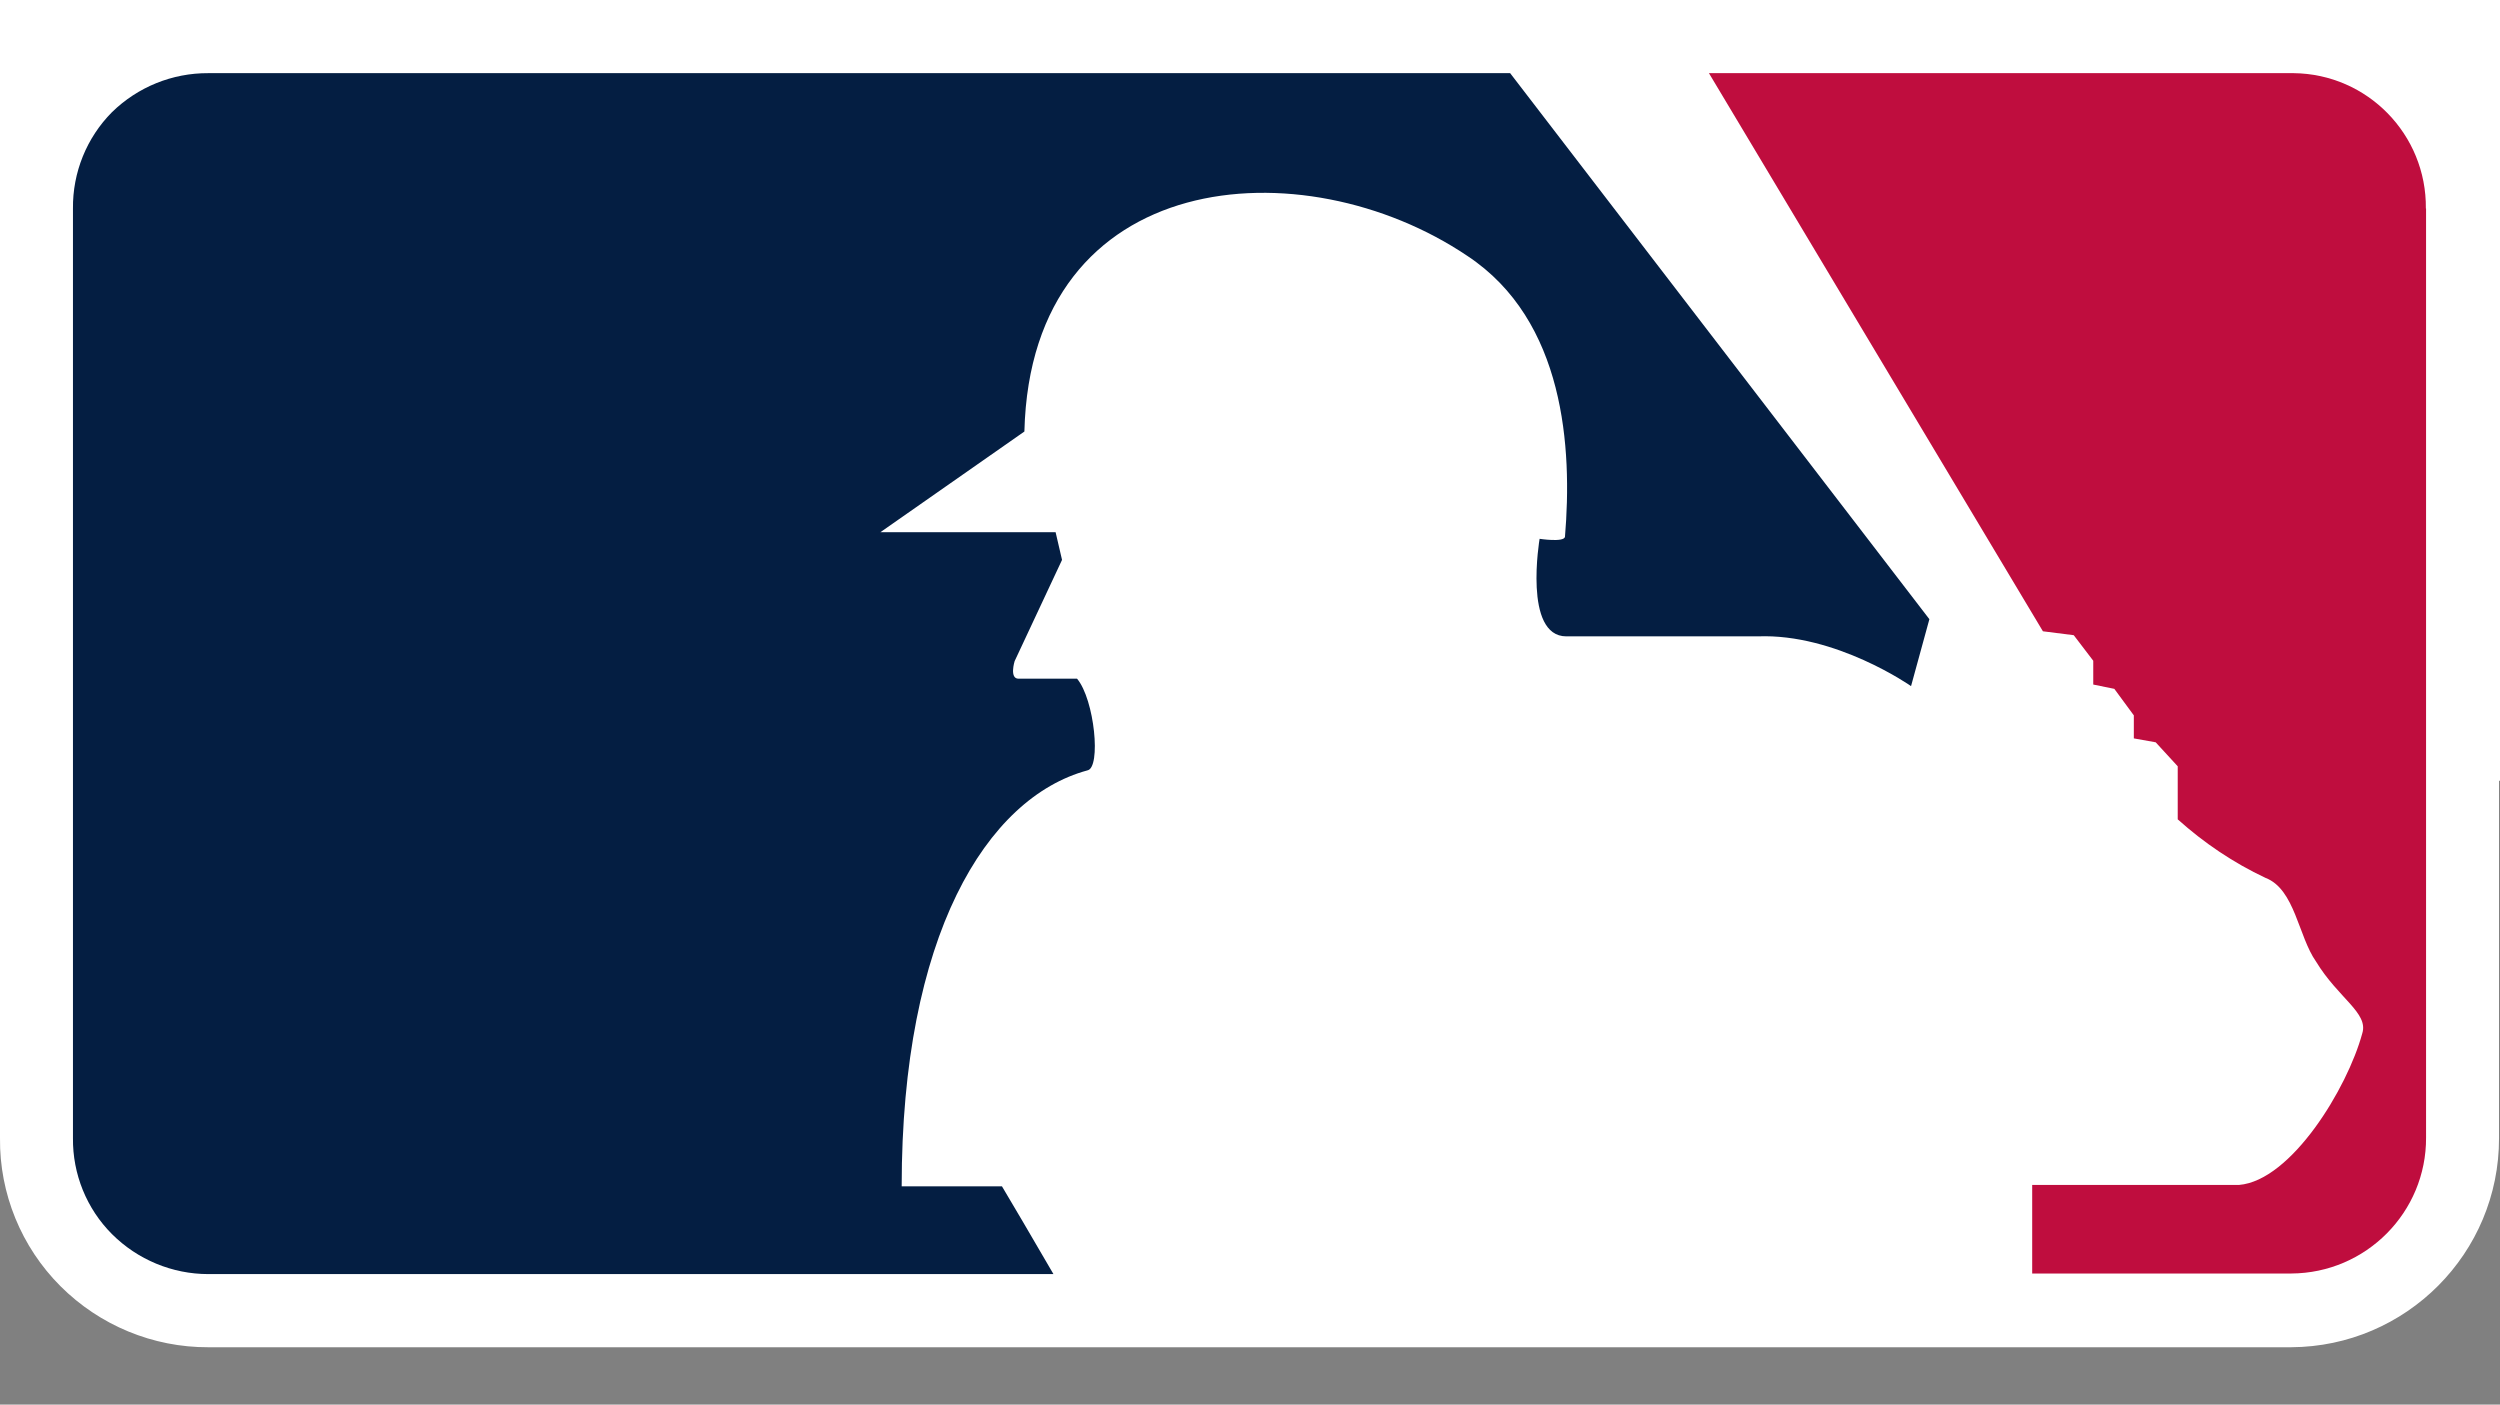
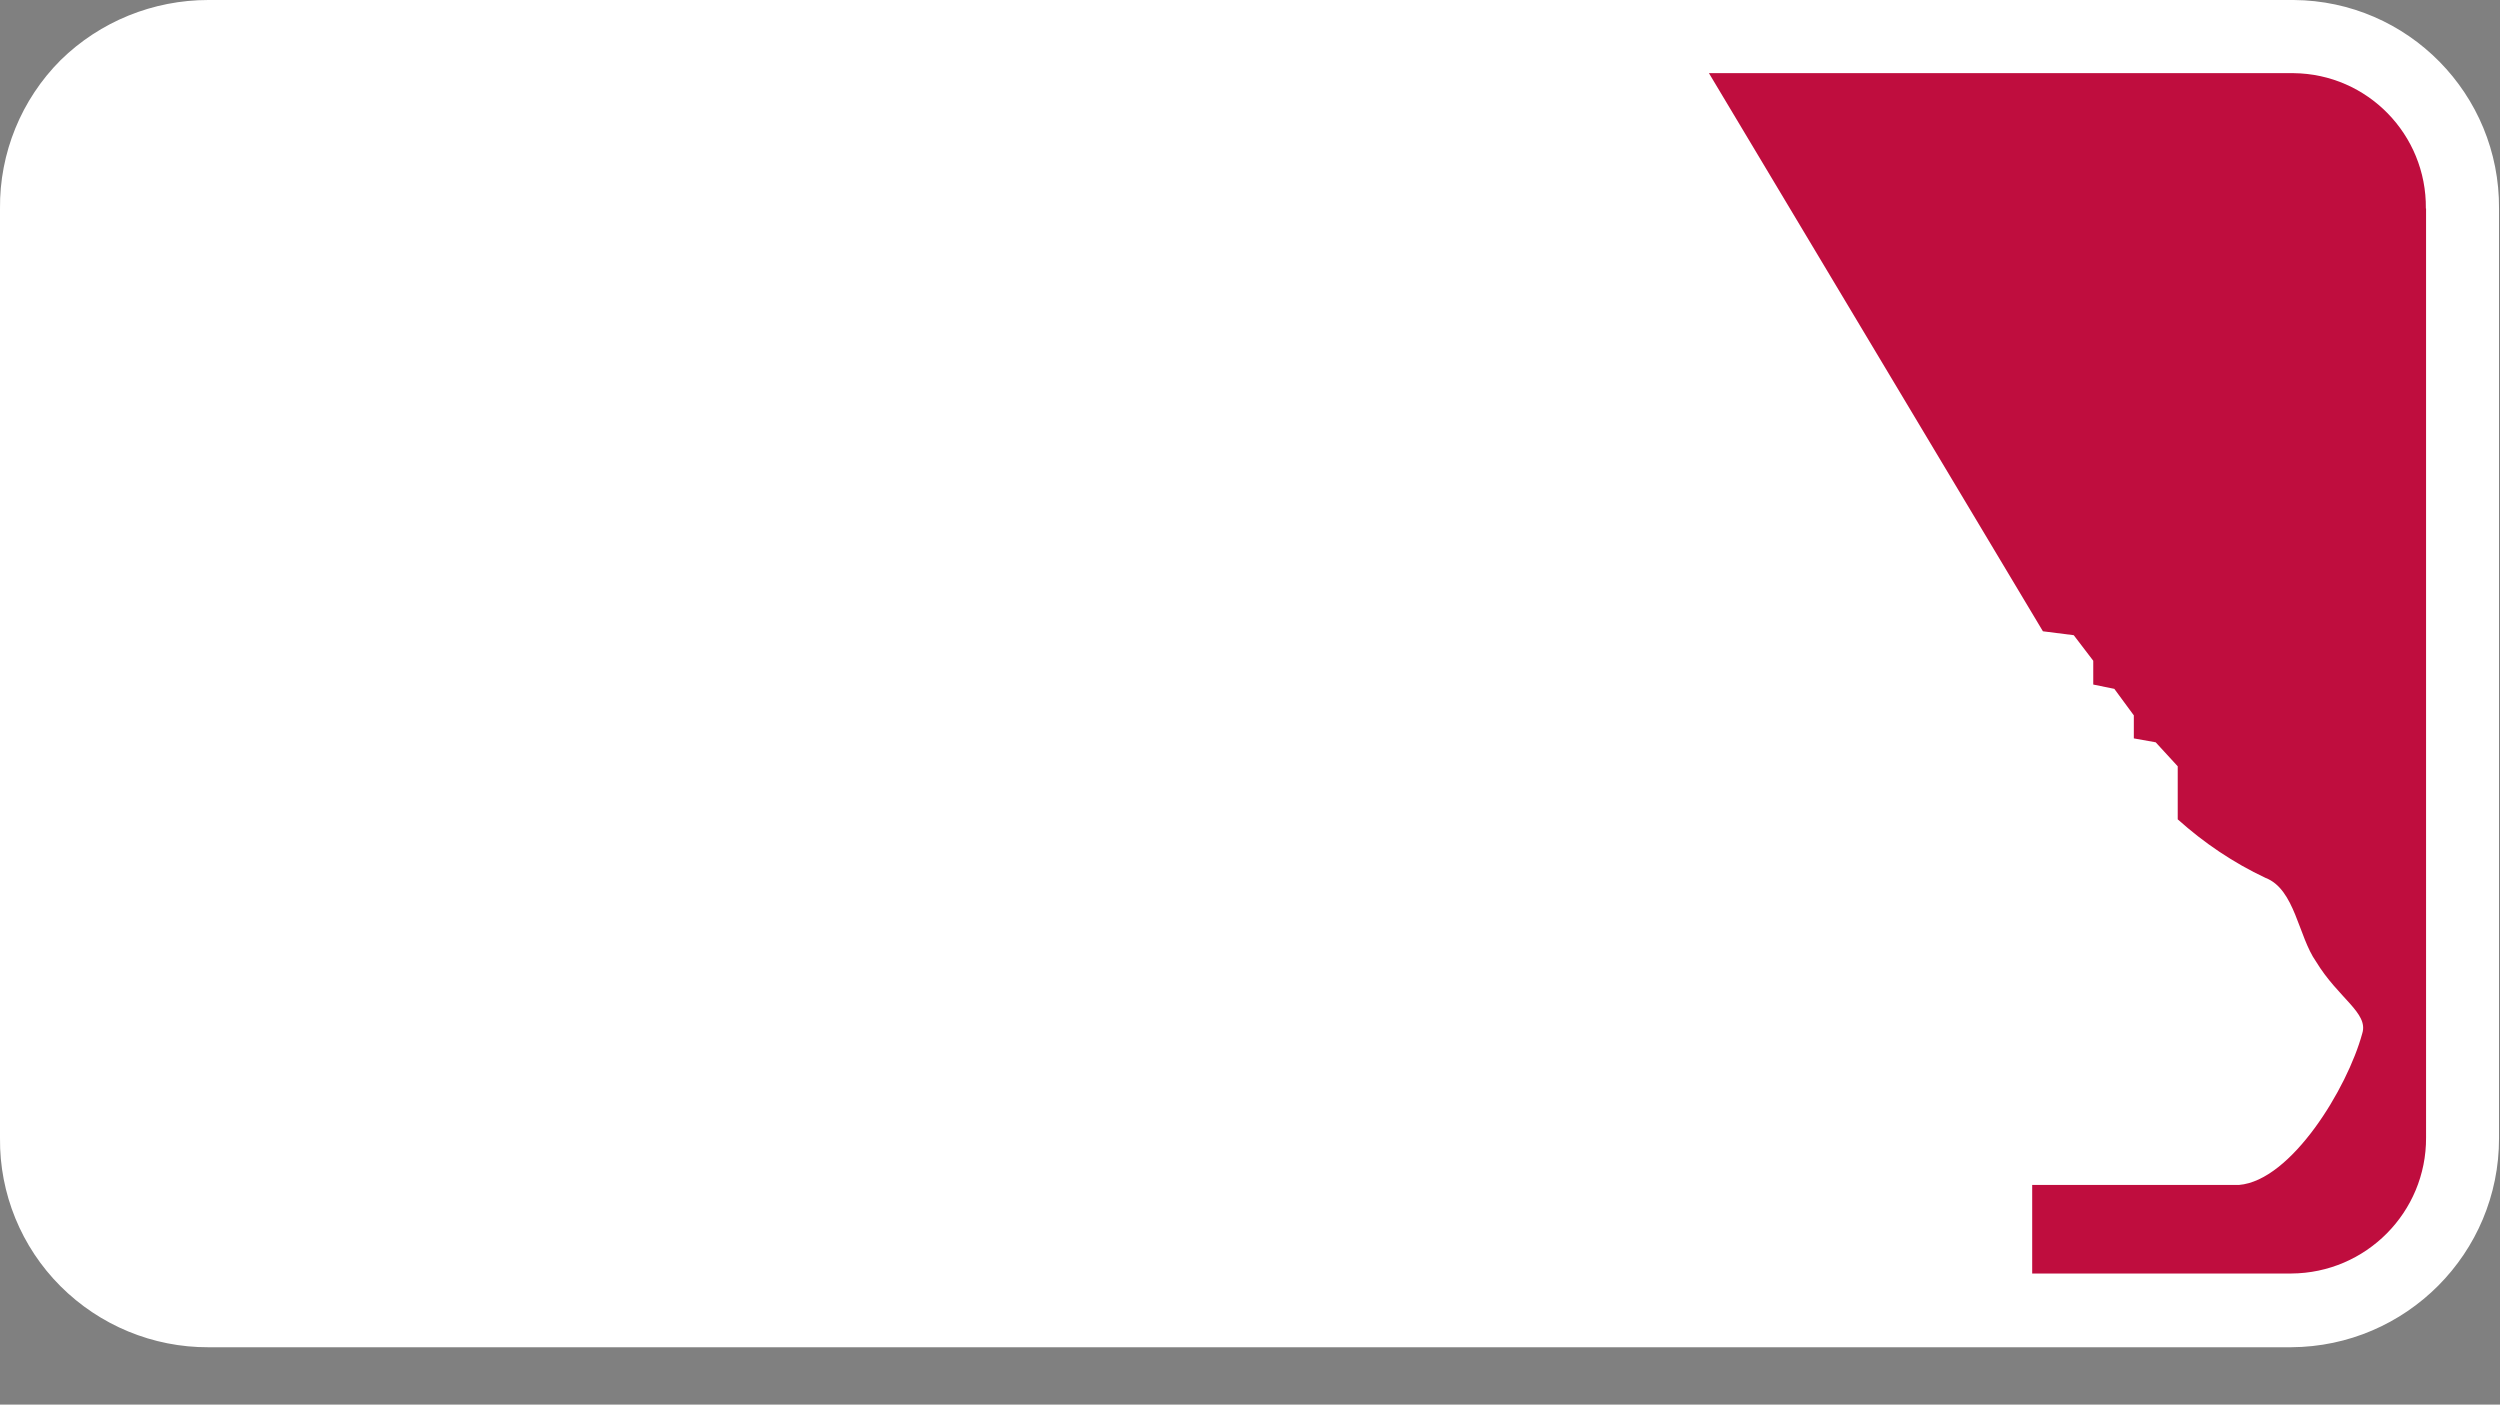
<svg xmlns="http://www.w3.org/2000/svg" id="Layer_1" version="1.1" viewBox="0 0 128.15 72">
  <rect x="0" y="0" width="128.15" height="72" fill="#808080" stroke="none" />
  <defs>
    <style>
      .st0 {
        fill: #bf0d3e;
      }

      .st1 {
        fill: #041e42;
      }

      .st2 {
        fill: #fff;
      }
    </style>
  </defs>
  <path class="st2" d="M117.44,0H10.68c-2.83,0-5.55,1.1-7.57,3.08C1.09,5.1-.03,7.85,0,10.7v47.64c-.03,2.84,1.09,5.58,3.1,7.59,2.01,2.01,4.74,3.14,7.58,3.13h106.76c5.9-.03,10.67-4.82,10.66-10.72V10.69C128.14,4.83,123.43.04,117.57,0c-.04,0-.09,0-.13,0Z" />
-   <path class="st2" d="M122.32-27.49H9.74c-2.98,0-5.85,1.1-7.98,3.08-2.13,2.02-3.31,4.77-3.28,7.62V30.85c-.03,2.84,1.15,5.58,3.27,7.59,2.12,2.01,5,3.14,7.99,3.13h112.59c6.22-.03,11.25-4.82,11.24-10.72V-16.8c.05-5.86-4.92-10.65-11.1-10.69-.05,0-.09,0-.14,0Z" />
  <path class="st0" d="M124.35,10.69c.04-3.79-2.99-6.9-6.78-6.94-.04,0-.09,0-.13,0h-29.84l17.12,28.61,1.58.2,1,1.31v1.22l1.08.22,1,1.36v1.18l1.12.2,1.13,1.23v2.72c1.35,1.21,2.86,2.23,4.5,3,1.51.58,1.68,3,2.59,4.29,1.14,1.88,2.7,2.63,2.37,3.68-.76,2.81-3.64,7.55-6.32,7.77h-10.6v4.54h13.28c3.83-.02,6.93-3.14,6.91-6.97,0-.01,0-.02,0-.03V10.69" />
-   <path class="st1" d="M51.35,60.81h-5.13c0-12.82,4.33-19.91,9.52-21.32.71-.13.37-3.63-.53-4.7h-3c-.48,0-.2-.9-.2-.9l2.43-5.19-.33-1.42h-8.98l7.38-5.16c.34-13.61,14.3-14.67,22.71-9,5,3.31,5.38,9.87,5,14.4-.06.29-1.3.1-1.3.1,0,0-.85,5,1.37,5h9.81c4-.16,7.86,2.55,7.86,2.55l.94-3.43L77.41,3.75H10.68c-1.85-.01-3.62.71-4.94,2-1.3,1.31-2.02,3.09-2,4.94v47.65c-.02,1.84.7,3.62,2,4.92,1.31,1.31,3.09,2.05,4.94,2.05h43.32c-1.06-1.82-2.27-3.89-2.64-4.5" />
</svg>